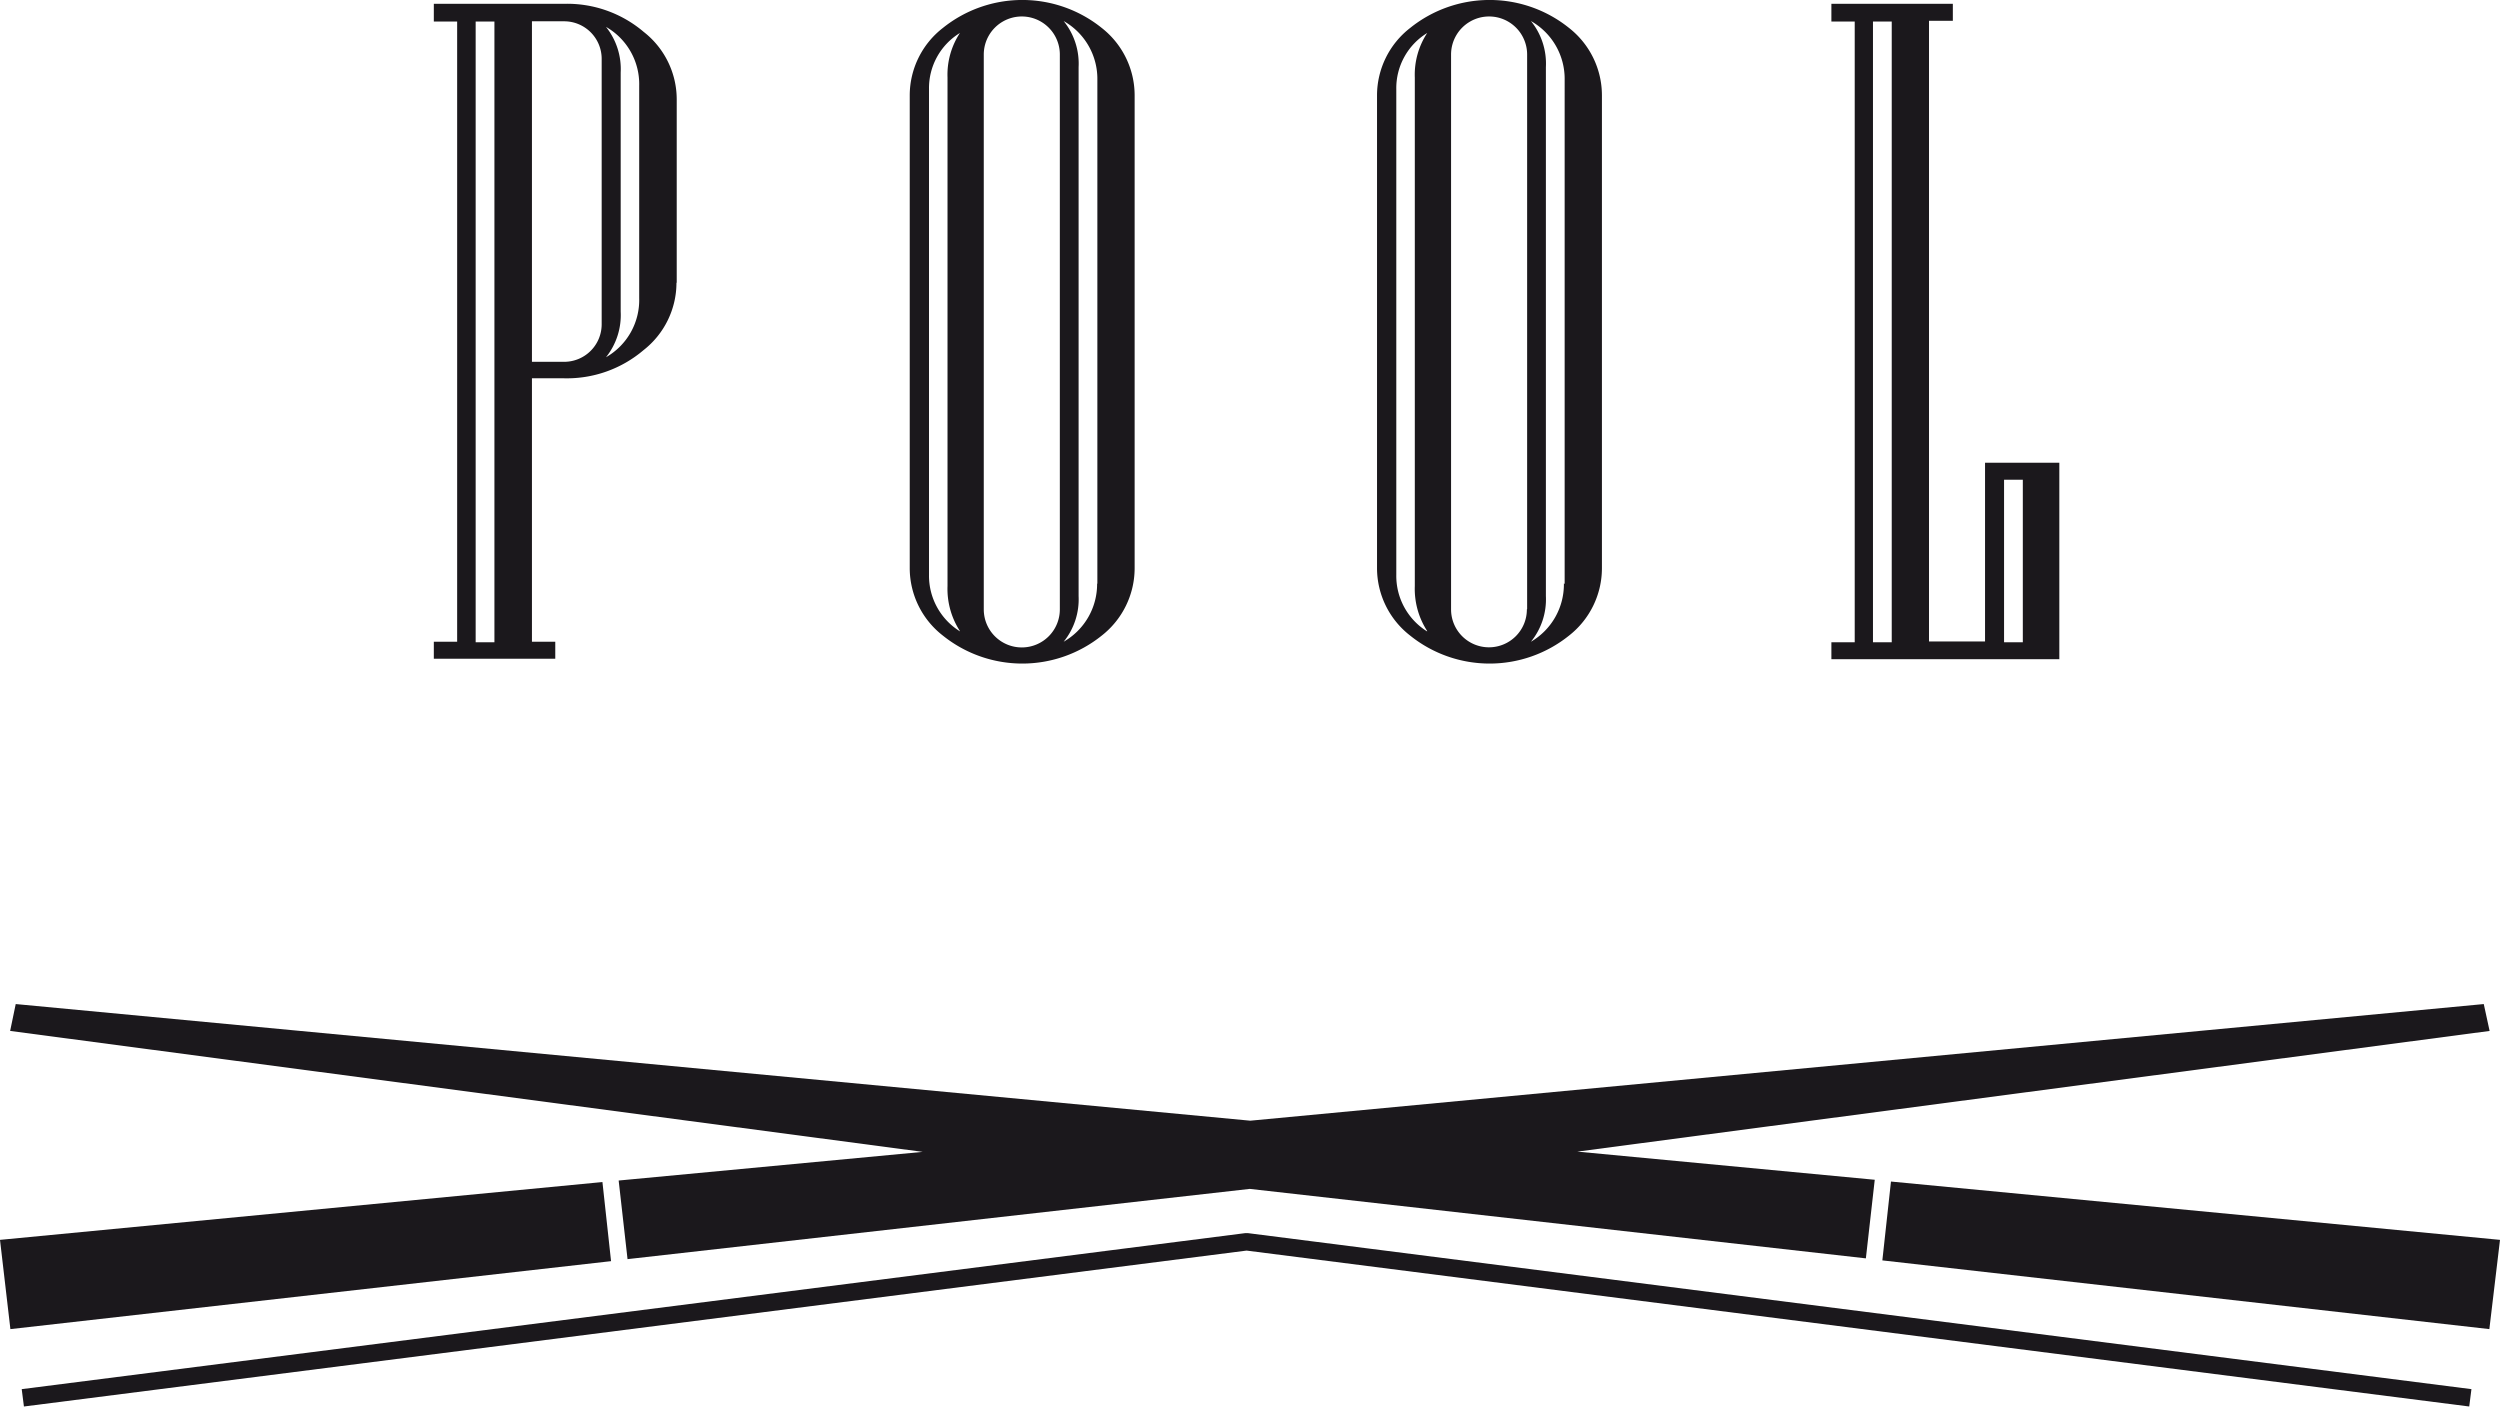
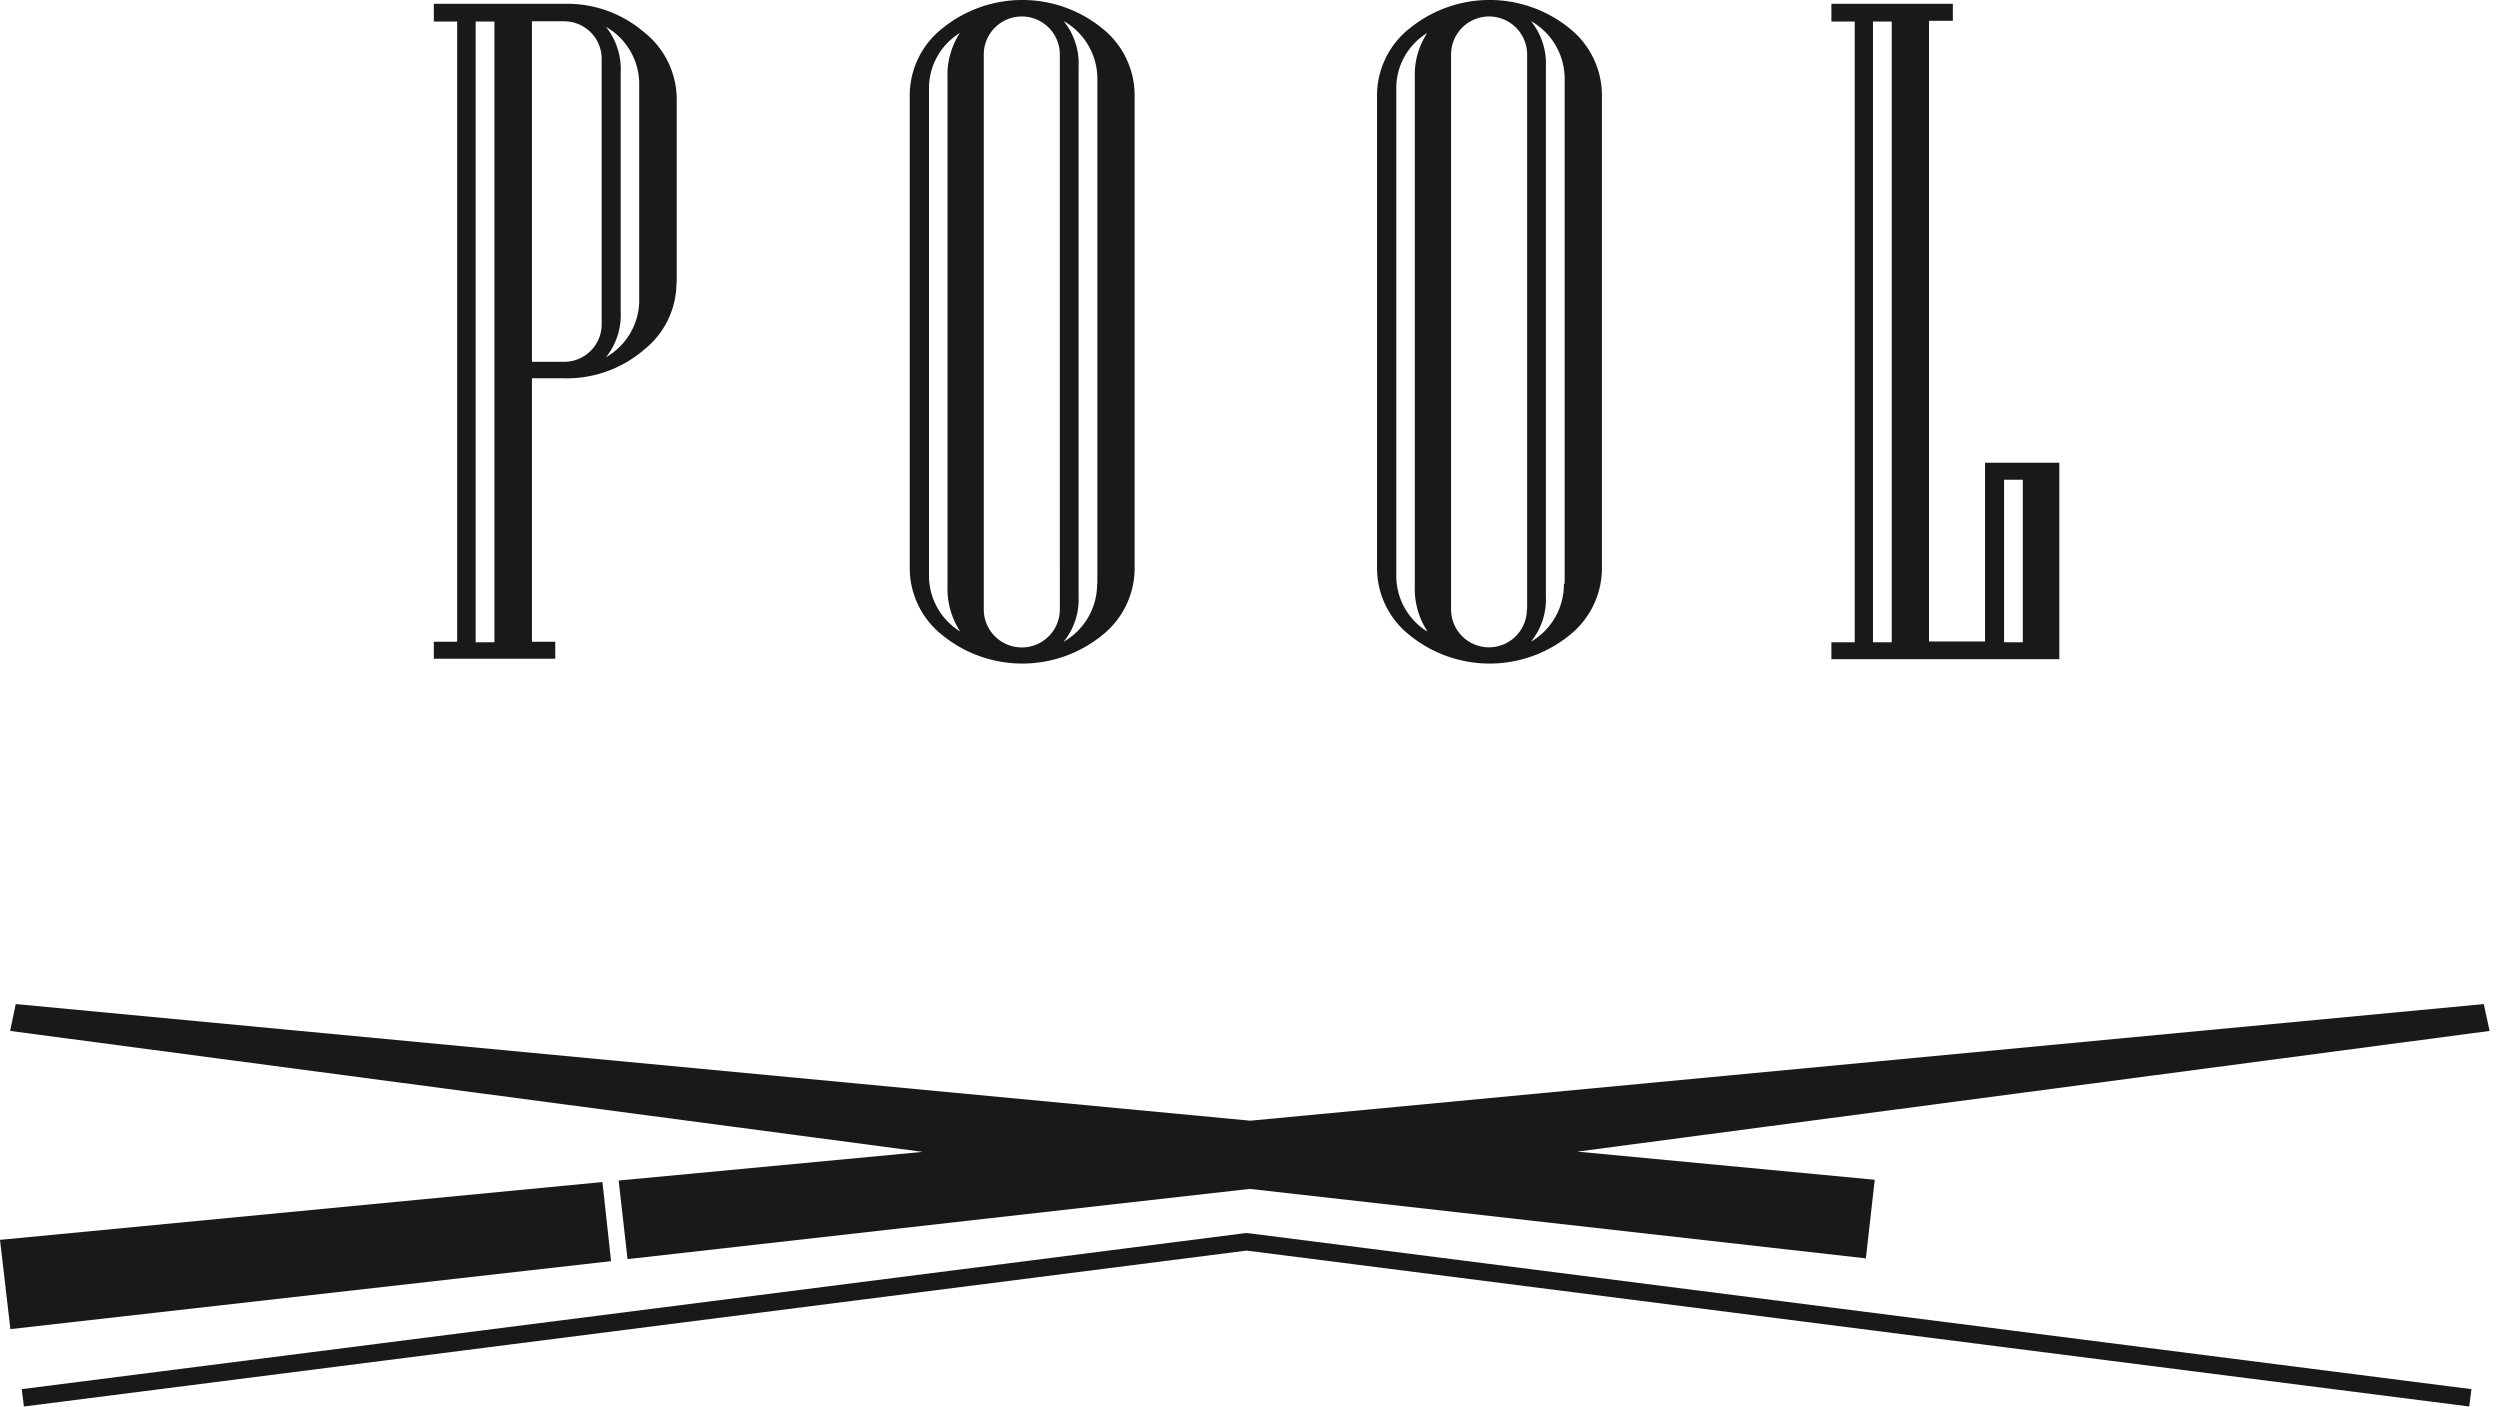
<svg xmlns="http://www.w3.org/2000/svg" id="Laag_1" data-name="Laag 1" viewBox="0 0 98.6 55.48">
  <defs>
    <style>.cls-1{fill:#1b181c;}.cls-2{fill:none;stroke:#1b181c;stroke-miterlimit:10;stroke-width:0.69px;}</style>
  </defs>
  <title>title.pool</title>
  <path class="cls-1" d="M276,405a3.38,3.38,0,0,1-1.3,2.66,4.66,4.66,0,0,1-3.13,1.11H270.3v10.39h0.92v0.67h-4.79v-0.67h0.92V394.7h-0.92V394h5.15a4.66,4.66,0,0,1,3.13,1.11,3.38,3.38,0,0,1,1.3,2.66V405Zm-7.18,14.15V394.7h-0.74v24.48h0.74Zm4.23-12.53V396.17a1.48,1.48,0,0,0-1.48-1.48H270.3v13.43h1.28A1.48,1.48,0,0,0,273.05,406.65Zm1.48-1v-8.39a2.6,2.6,0,0,0-1.31-2.32,2.66,2.66,0,0,1,.58,1.8v9.43a2.66,2.66,0,0,1-.58,1.8A2.6,2.6,0,0,0,274.53,405.61Z" transform="translate(-249.32 -393.85)" />
  <path class="cls-1" d="M294.07,416.26a3.38,3.38,0,0,1-1.3,2.66,5,5,0,0,1-6.26,0,3.37,3.37,0,0,1-1.31-2.66V397.61a3.37,3.37,0,0,1,1.31-2.66,5,5,0,0,1,6.26,0,3.38,3.38,0,0,1,1.3,2.66v18.65Zm-6.89,2.48a3.06,3.06,0,0,1-.49-1.78V396.91a3,3,0,0,1,.49-1.76,2.55,2.55,0,0,0-1.22,2.21v19.17A2.58,2.58,0,0,0,287.18,418.75Zm3.94-.86V396a1.48,1.48,0,1,0-3,0v21.89A1.48,1.48,0,1,0,291.12,417.88Zm1.48-1V397a2.62,2.62,0,0,0-1.33-2.32,2.67,2.67,0,0,1,.59,1.82v20.86a2.65,2.65,0,0,1-.59,1.8A2.62,2.62,0,0,0,292.59,416.86Z" transform="translate(-249.32 -393.85)" />
  <path class="cls-1" d="M312.5,416.26a3.38,3.38,0,0,1-1.3,2.66,5,5,0,0,1-6.26,0,3.37,3.37,0,0,1-1.31-2.66V397.61a3.37,3.37,0,0,1,1.31-2.66,5,5,0,0,1,6.26,0,3.38,3.38,0,0,1,1.3,2.66v18.65Zm-6.89,2.48a3.06,3.06,0,0,1-.49-1.78V396.91a3,3,0,0,1,.49-1.76,2.55,2.55,0,0,0-1.22,2.21v19.17A2.58,2.58,0,0,0,305.6,418.75Zm3.94-.86V396a1.48,1.48,0,1,0-3,0v21.89A1.48,1.48,0,0,0,309.54,417.88Zm1.48-1V397a2.62,2.62,0,0,0-1.33-2.32,2.67,2.67,0,0,1,.59,1.82v20.86a2.65,2.65,0,0,1-.59,1.8A2.62,2.62,0,0,0,311,416.86Z" transform="translate(-249.32 -393.85)" />
  <path class="cls-1" d="M330.55,419.85h-9v-0.67h0.92V394.7h-0.92V394h4.79v0.67H325.4v24.48h2.21V412.1h2.93v7.74Zm-6.62-.67V394.7h-0.74v24.48h0.74Zm5.17,0v-6.41h-0.74v6.41h0.74Z" transform="translate(-249.32 -393.85)" />
  <polyline class="cls-2" points="97.43 55.13 49.2 48.98 49.13 48.98 0.9 55.13" />
  <polygon class="cls-1" points="23.76 46.62 0 48.9 0.41 52.42 24.1 49.74 23.76 46.62" />
-   <polygon class="cls-1" points="74.58 46.6 74.24 49.71 98.18 52.42 98.6 48.9 74.58 46.6" />
  <polygon class="cls-1" points="73.94 46.53 62.21 45.42 98.19 40.66 97.96 39.6 49.31 44.2 0.62 39.6 0.4 40.66 36.39 45.43 24.4 46.56 24.75 49.66 49.29 46.89 73.59 49.63 73.94 46.53" />
</svg>